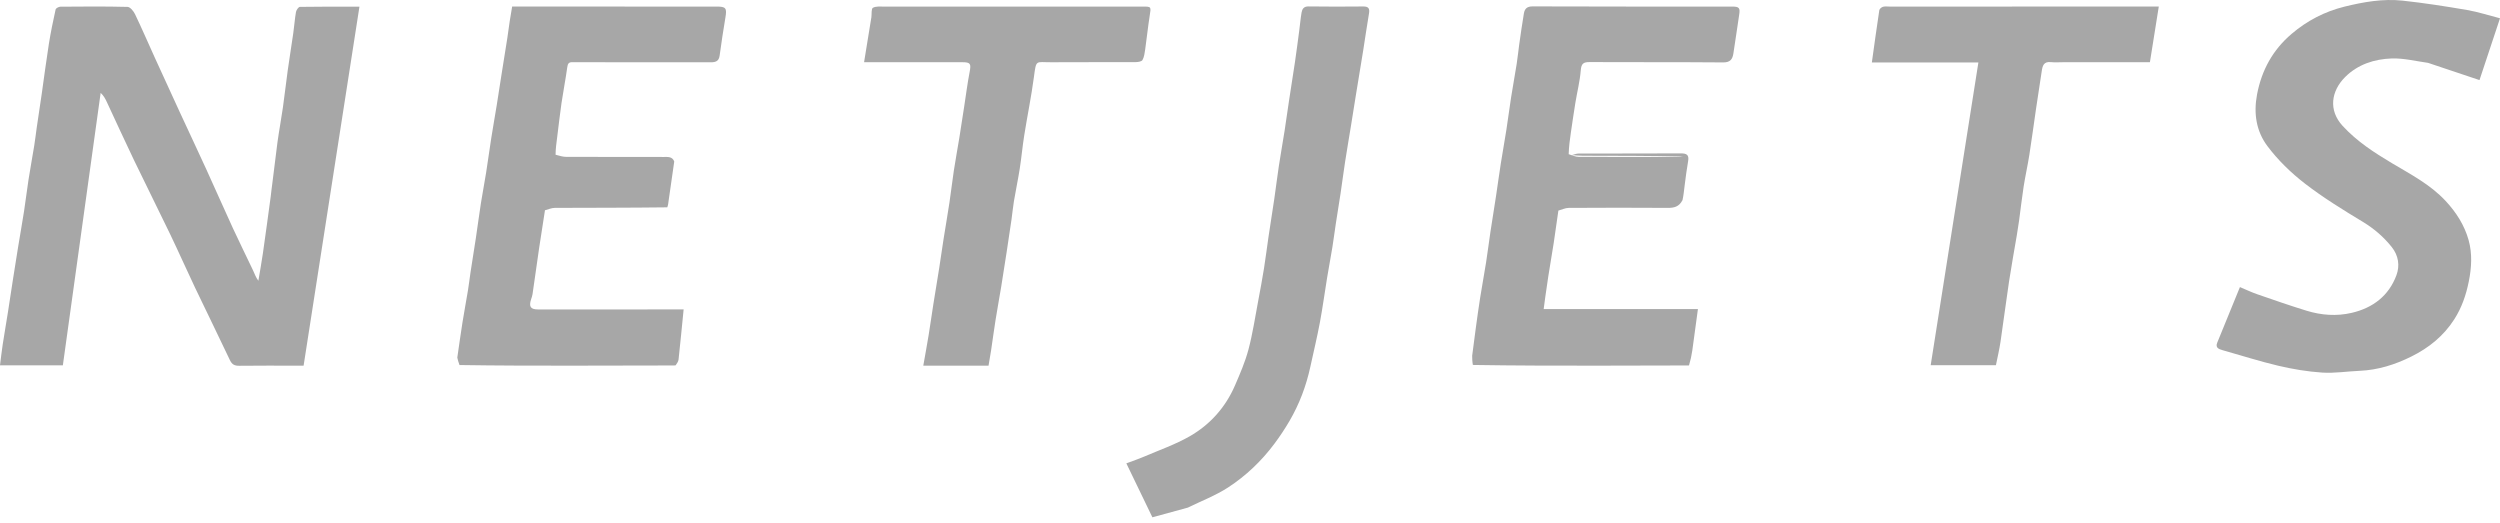
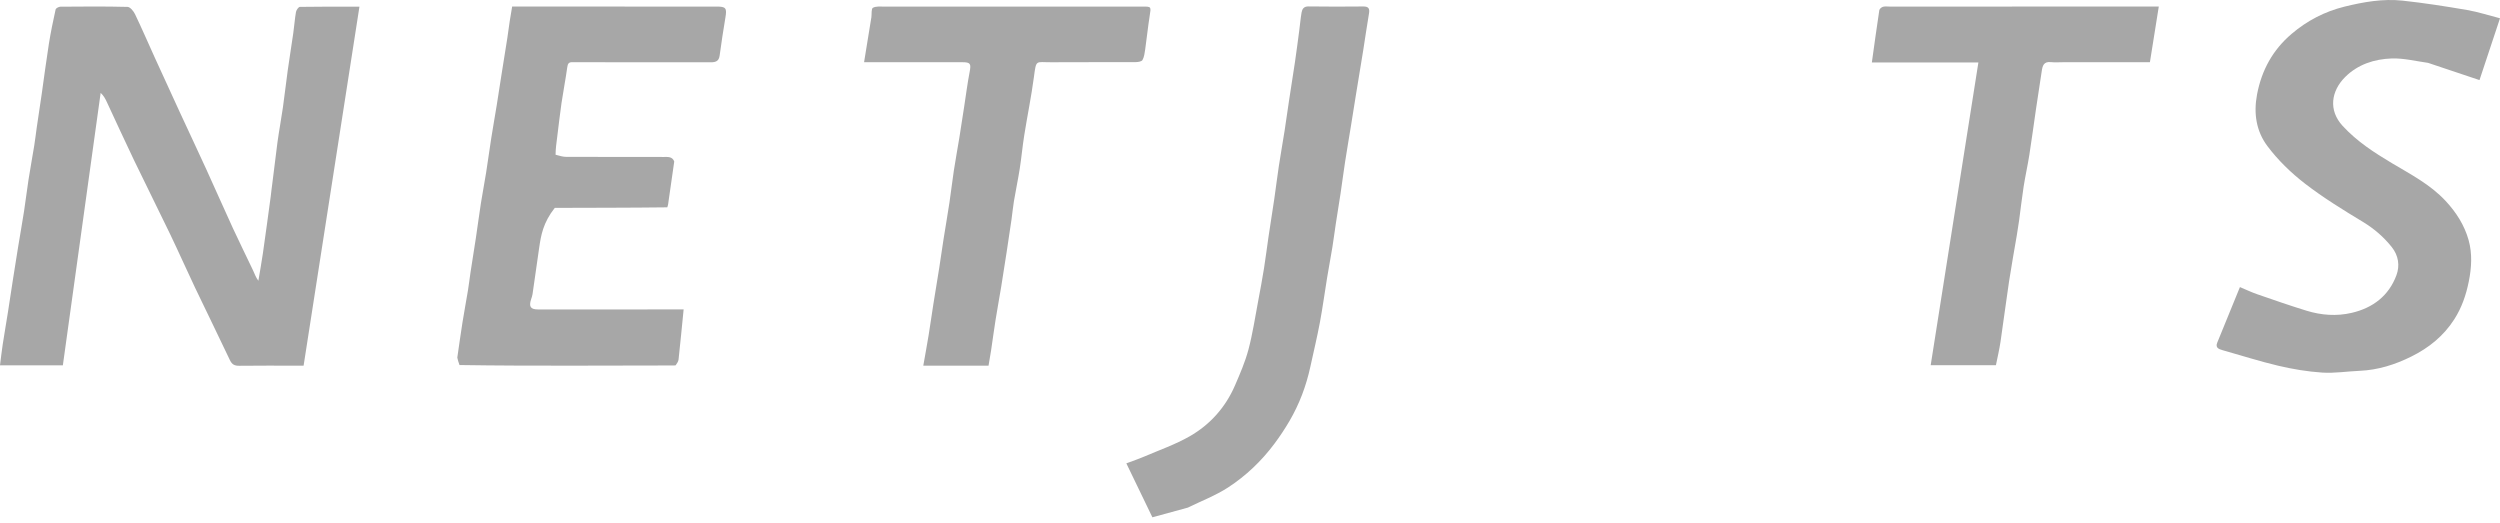
<svg xmlns="http://www.w3.org/2000/svg" width="320" height="67" viewBox="0 0 320 67" fill="none">
  <path d="M34.857 23.475C35.099 21.695 35.278 19.97 35.51 18.252C35.714 16.753 35.996 15.266 36.21 13.769C36.434 12.194 36.606 10.612 36.826 9.037C37.05 7.432 37.313 5.833 37.541 4.229C37.669 3.331 37.729 2.423 37.886 1.531C37.93 1.283 38.208 0.884 38.385 0.881C40.911 0.838 43.438 0.852 46.009 0.852C43.623 16.191 41.25 31.445 38.861 46.805C38.554 46.805 38.259 46.805 37.964 46.805C35.516 46.806 33.068 46.787 30.62 46.819C30.017 46.826 29.689 46.65 29.422 46.083C27.963 42.987 26.443 39.92 24.971 36.83C23.885 34.549 22.865 32.237 21.771 29.96C20.248 26.791 18.666 23.649 17.143 20.48C15.96 18.018 14.829 15.53 13.672 13.055C13.487 12.66 13.289 12.27 12.884 11.886C11.273 23.497 9.662 35.107 8.046 46.76C5.402 46.76 2.769 46.76 0 46.76C0.114 45.871 0.209 44.995 0.342 44.124C0.556 42.721 0.801 41.323 1.022 39.922C1.245 38.51 1.451 37.096 1.671 35.684C1.886 34.3 2.105 32.916 2.331 31.534C2.577 30.026 2.848 28.523 3.081 27.014C3.287 25.686 3.44 24.349 3.647 23.02C3.875 21.557 4.146 20.101 4.382 18.64C4.508 17.863 4.593 17.081 4.706 16.302C4.916 14.865 5.139 13.43 5.345 11.992C5.65 9.87 5.918 7.743 6.254 5.626C6.489 4.147 6.794 2.677 7.118 1.215C7.154 1.052 7.52 0.858 7.735 0.857C10.6 0.833 13.466 0.809 16.329 0.883C16.663 0.891 17.099 1.429 17.285 1.818C18.179 3.683 18.997 5.584 19.854 7.466C20.891 9.746 21.935 12.023 22.985 14.297C24.126 16.769 25.29 19.23 26.422 21.706C27.564 24.201 28.662 26.717 29.811 29.209C30.642 31.012 31.53 32.788 32.377 34.583C32.585 35.024 32.736 35.492 33.07 35.939C33.266 34.764 33.483 33.592 33.652 32.413C33.999 29.996 34.325 27.576 34.651 25.157C34.724 24.618 34.764 24.074 34.857 23.475Z" fill="#A7A7A7" />
  <path d="M310.795 8.047C309.203 7.826 307.669 7.434 306.149 7.483C303.927 7.556 301.801 8.239 300.177 9.862C298.379 11.659 298.015 14.114 299.858 16.114C301.686 18.099 303.887 19.526 306.157 20.88C308.575 22.321 311.082 23.616 313.039 25.72C314.395 27.178 315.446 28.823 315.98 30.725C316.47 32.469 316.359 34.278 316.002 36.047C315.657 37.751 315.108 39.37 314.151 40.866C312.775 43.015 310.897 44.522 308.651 45.637C306.565 46.673 304.387 47.363 302.04 47.464C300.437 47.532 298.825 47.795 297.235 47.69C295.353 47.566 293.465 47.249 291.627 46.817C289.223 46.252 286.867 45.488 284.487 44.823C283.978 44.681 283.549 44.499 283.804 43.867C284.753 41.514 285.72 39.17 286.711 36.746C287.458 37.059 288.175 37.404 288.923 37.663C291.018 38.388 293.114 39.119 295.234 39.77C297.126 40.351 299.076 40.498 301.019 40.045C303.733 39.412 305.771 37.859 306.747 35.218C307.19 34.018 307.017 32.716 306.147 31.626C305.113 30.332 303.902 29.282 302.467 28.412C299.925 26.871 297.373 25.308 295.026 23.494C293.244 22.117 291.568 20.49 290.222 18.691C288.814 16.809 288.437 14.54 288.901 12.095C289.495 8.956 290.929 6.378 293.324 4.337C295.296 2.657 297.558 1.476 300.086 0.852C302.532 0.249 305.018 -0.189 307.535 0.082C310.295 0.38 313.044 0.811 315.781 1.279C317.17 1.516 318.524 1.962 320 2.341C319.107 5.033 318.239 7.649 317.375 10.251C315.122 9.497 312.991 8.785 310.795 8.047Z" fill="#A7A7A7" />
-   <path d="M215.999 46.779C212.141 46.788 208.283 46.802 204.425 46.805C199.151 46.808 193.877 46.801 188.527 46.714C188.446 46.264 188.442 45.9 188.438 45.535C188.59 44.368 188.736 43.2 188.896 42.034C189.076 40.724 189.254 39.413 189.46 38.107C189.699 36.595 189.982 35.089 190.22 33.576C190.425 32.272 190.583 30.961 190.779 29.656C191.008 28.133 191.261 26.614 191.492 25.091C191.702 23.706 191.886 22.316 192.103 20.931C192.328 19.495 192.591 18.065 192.815 16.629C193.03 15.244 193.204 13.852 193.42 12.467C193.645 11.033 193.911 9.605 194.137 8.171C194.265 7.355 194.341 6.531 194.457 5.714C194.647 4.383 194.831 3.05 195.057 1.725C195.157 1.136 195.438 0.816 196.176 0.819C204.686 0.853 213.197 0.839 221.707 0.842C222.64 0.842 222.754 1.015 222.61 1.923C222.348 3.569 222.136 5.223 221.87 6.868C221.757 7.567 221.478 7.996 220.58 7.989C214.879 7.939 209.177 7.977 203.476 7.946C202.664 7.941 202.406 8.15 202.338 9.002C202.227 10.392 201.877 11.763 201.65 13.145C201.442 14.415 201.259 15.689 201.072 16.962C200.94 17.859 200.821 18.758 200.791 19.736C201.282 19.906 201.677 20.074 202.073 20.076C206.347 20.095 210.621 20.088 214.896 20.086C215.075 20.086 215.255 20.054 215.434 20.037C211.152 19.939 206.879 19.942 202.605 19.935C202.135 19.935 201.666 19.883 201.196 19.856C201.483 19.785 201.769 19.654 202.056 19.654C206.419 19.64 210.782 19.657 215.144 19.633C215.889 19.629 216.223 19.819 216.08 20.624C215.897 21.652 215.772 22.691 215.636 23.727C215.558 24.325 215.51 24.926 215.365 25.607C214.915 26.491 214.257 26.616 213.439 26.609C209.223 26.578 205.006 26.585 200.79 26.611C200.35 26.614 199.912 26.836 199.473 26.956C199.275 28.334 199.088 29.714 198.877 31.09C198.655 32.53 198.405 33.965 198.177 35.404C198.04 36.269 197.921 37.136 197.798 38.002C197.729 38.489 197.668 38.977 197.591 39.557C204.22 39.557 210.739 39.557 217.335 39.557C217.089 41.381 216.863 43.115 216.617 44.846C216.527 45.484 216.389 46.116 216.194 46.767C216.076 46.789 216.037 46.788 215.999 46.779Z" fill="#A7A7A7" />
-   <path d="M86.303 20.668C86.064 22.332 85.823 23.995 85.588 25.659C85.549 25.93 85.535 26.204 85.415 26.539C80.55 26.599 75.78 26.589 71.01 26.609C70.591 26.611 70.174 26.808 69.756 26.914C69.507 28.517 69.249 30.119 69.013 31.724C68.721 33.704 68.45 35.686 68.162 37.666C68.13 37.881 68.053 38.091 67.985 38.298C67.671 39.251 67.907 39.608 68.878 39.609C74.968 39.611 81.058 39.608 87.148 39.607C87.282 39.607 87.416 39.607 87.505 39.607C87.289 41.776 87.085 43.901 86.855 46.023C86.828 46.272 86.659 46.506 86.48 46.763C86.366 46.785 86.328 46.786 86.29 46.78C81.932 46.789 77.575 46.802 73.217 46.805C68.443 46.808 63.669 46.801 58.816 46.725C58.67 46.358 58.603 46.065 58.535 45.772C58.754 44.272 58.958 42.771 59.196 41.274C59.414 39.896 59.676 38.525 59.902 37.148C60.028 36.387 60.111 35.618 60.227 34.855C60.451 33.392 60.692 31.931 60.911 30.468C61.135 28.976 61.327 27.48 61.56 25.991C61.762 24.695 62.016 23.407 62.221 22.111C62.454 20.641 62.648 19.165 62.879 17.694C63.103 16.264 63.36 14.839 63.591 13.409C63.797 12.133 63.986 10.854 64.188 9.577C64.436 8.005 64.694 6.434 64.939 4.862C65.049 4.156 65.133 3.446 65.24 2.739C65.334 2.123 65.443 1.509 65.554 0.84C65.917 0.84 66.192 0.84 66.466 0.84C74.896 0.84 83.326 0.84 91.755 0.841C92.919 0.841 93.055 1.046 92.855 2.23C92.581 3.853 92.335 5.481 92.114 7.112C92.017 7.833 91.61 7.975 90.968 7.973C85.293 7.958 79.617 7.964 73.942 7.964C73.719 7.964 73.496 7.975 73.274 7.964C72.827 7.941 72.675 8.127 72.612 8.59C72.402 10.131 72.097 11.658 71.872 13.197C71.66 14.64 71.507 16.092 71.321 17.54C71.228 18.269 71.12 18.996 71.113 19.805C71.637 19.954 72.067 20.078 72.499 20.079C76.655 20.095 80.812 20.087 84.969 20.092C85.49 20.092 86.055 20.021 86.303 20.668Z" fill="#A7A7A7" />
+   <path d="M86.303 20.668C86.064 22.332 85.823 23.995 85.588 25.659C85.549 25.93 85.535 26.204 85.415 26.539C80.55 26.599 75.78 26.589 71.01 26.609C69.507 28.517 69.249 30.119 69.013 31.724C68.721 33.704 68.45 35.686 68.162 37.666C68.13 37.881 68.053 38.091 67.985 38.298C67.671 39.251 67.907 39.608 68.878 39.609C74.968 39.611 81.058 39.608 87.148 39.607C87.282 39.607 87.416 39.607 87.505 39.607C87.289 41.776 87.085 43.901 86.855 46.023C86.828 46.272 86.659 46.506 86.48 46.763C86.366 46.785 86.328 46.786 86.29 46.78C81.932 46.789 77.575 46.802 73.217 46.805C68.443 46.808 63.669 46.801 58.816 46.725C58.67 46.358 58.603 46.065 58.535 45.772C58.754 44.272 58.958 42.771 59.196 41.274C59.414 39.896 59.676 38.525 59.902 37.148C60.028 36.387 60.111 35.618 60.227 34.855C60.451 33.392 60.692 31.931 60.911 30.468C61.135 28.976 61.327 27.48 61.56 25.991C61.762 24.695 62.016 23.407 62.221 22.111C62.454 20.641 62.648 19.165 62.879 17.694C63.103 16.264 63.36 14.839 63.591 13.409C63.797 12.133 63.986 10.854 64.188 9.577C64.436 8.005 64.694 6.434 64.939 4.862C65.049 4.156 65.133 3.446 65.24 2.739C65.334 2.123 65.443 1.509 65.554 0.84C65.917 0.84 66.192 0.84 66.466 0.84C74.896 0.84 83.326 0.84 91.755 0.841C92.919 0.841 93.055 1.046 92.855 2.23C92.581 3.853 92.335 5.481 92.114 7.112C92.017 7.833 91.61 7.975 90.968 7.973C85.293 7.958 79.617 7.964 73.942 7.964C73.719 7.964 73.496 7.975 73.274 7.964C72.827 7.941 72.675 8.127 72.612 8.59C72.402 10.131 72.097 11.658 71.872 13.197C71.66 14.64 71.507 16.092 71.321 17.54C71.228 18.269 71.12 18.996 71.113 19.805C71.637 19.954 72.067 20.078 72.499 20.079C76.655 20.095 80.812 20.087 84.969 20.092C85.49 20.092 86.055 20.021 86.303 20.668Z" fill="#A7A7A7" />
  <path d="M152.043 64.975C150.503 65.402 149.024 65.803 147.506 66.215C146.396 63.915 145.314 61.675 144.172 59.309C144.971 59.008 145.711 58.762 146.425 58.455C148.393 57.61 150.442 56.899 152.29 55.84C154.903 54.343 156.869 52.13 158.078 49.336C158.729 47.831 159.387 46.309 159.805 44.731C160.345 42.691 160.656 40.59 161.05 38.512C161.314 37.124 161.57 35.733 161.794 34.338C162.008 33.005 162.168 31.664 162.366 30.328C162.607 28.7 162.872 27.075 163.111 25.446C163.314 24.058 163.478 22.664 163.689 21.277C163.919 19.758 164.192 18.244 164.43 16.726C164.631 15.447 164.803 14.163 164.996 12.882C165.243 11.25 165.509 9.62 165.749 7.986C165.948 6.625 166.125 5.26 166.306 3.896C166.407 3.132 166.469 2.362 166.601 1.604C166.681 1.151 166.886 0.815 167.483 0.823C169.819 0.855 172.155 0.852 174.491 0.829C175.198 0.822 175.339 1.111 175.227 1.753C174.956 3.32 174.739 4.897 174.488 6.468C174.189 8.337 173.874 10.204 173.57 12.072C173.35 13.424 173.139 14.778 172.92 16.13C172.671 17.665 172.406 19.198 172.169 20.735C171.963 22.066 171.796 23.402 171.596 24.734C171.401 26.04 171.181 27.342 170.982 28.648C170.83 29.643 170.707 30.642 170.546 31.636C170.335 32.933 170.087 34.225 169.874 35.522C169.558 37.453 169.299 39.394 168.938 41.316C168.584 43.2 168.132 45.067 167.725 46.942C167.193 49.395 166.321 51.722 165.054 53.887C164.467 54.89 163.82 55.865 163.125 56.796C161.475 59.008 159.484 60.909 157.184 62.401C155.605 63.426 153.806 64.112 152.043 64.975Z" fill="#A7A7A7" />
  <path d="M264.241 7.961C263.601 7.962 263.04 8.009 262.489 7.951C261.599 7.859 261.443 8.421 261.344 9.094C261.104 10.716 260.847 12.334 260.608 13.956C260.32 15.913 260.063 17.875 259.756 19.828C259.543 21.181 259.239 22.519 259.027 23.872C258.803 25.312 258.643 26.762 258.447 28.206C258.362 28.83 258.264 29.453 258.159 30.075C257.827 32.055 257.46 34.029 257.16 36.014C256.77 38.596 256.446 41.188 256.062 43.77C255.917 44.746 255.684 45.709 255.479 46.742C252.733 46.742 249.972 46.742 247.129 46.742C249.163 33.834 251.19 20.97 253.234 7.993C248.611 7.993 244.144 7.993 239.598 7.993C239.919 5.699 240.217 3.503 240.55 1.313C240.576 1.141 240.825 0.929 241.012 0.872C241.267 0.793 241.562 0.841 241.84 0.841C253.051 0.84 264.262 0.84 275.473 0.84C275.717 0.84 275.961 0.84 276.324 0.84C275.943 3.229 275.577 5.524 275.189 7.961C271.588 7.961 267.956 7.961 264.241 7.961Z" fill="#A7A7A7" />
  <path d="M119.171 7.961C116.314 7.961 113.54 7.961 110.602 7.961C110.922 5.99 111.22 4.155 111.518 2.319C111.523 2.292 111.532 2.265 111.536 2.238C111.592 1.806 111.508 1.119 111.732 0.997C112.147 0.77 112.742 0.845 113.263 0.845C124.248 0.839 135.233 0.84 146.218 0.841C147.385 0.841 147.348 0.838 147.162 2.009C146.935 3.445 146.788 4.894 146.583 6.334C146.517 6.795 146.455 7.287 146.239 7.682C146.134 7.874 145.679 7.948 145.382 7.95C141.766 7.967 138.151 7.944 134.536 7.968C132.555 7.982 132.647 7.564 132.341 9.861C132.007 12.361 131.498 14.838 131.101 17.331C130.877 18.74 130.75 20.166 130.53 21.576C130.31 22.98 130.015 24.371 129.779 25.773C129.651 26.532 129.588 27.302 129.478 28.064C129.277 29.465 129.066 30.864 128.851 32.262C128.626 33.734 128.399 35.206 128.158 36.676C127.923 38.108 127.657 39.535 127.429 40.968C127.222 42.268 127.052 43.574 126.856 44.876C126.762 45.501 126.647 46.123 126.532 46.804C123.727 46.804 120.987 46.804 118.181 46.804C118.407 45.517 118.65 44.208 118.865 42.895C119.079 41.588 119.258 40.275 119.465 38.967C119.709 37.424 119.972 35.884 120.214 34.341C120.412 33.087 120.583 31.83 120.78 30.576C121.026 29.012 121.3 27.453 121.535 25.888C121.739 24.538 121.887 23.18 122.093 21.831C122.309 20.416 122.572 19.008 122.802 17.594C123.013 16.293 123.208 14.988 123.409 13.684C123.639 12.193 123.828 10.694 124.113 9.213C124.316 8.158 124.225 7.966 123.176 7.963C121.869 7.959 120.562 7.962 119.171 7.961Z" fill="#A7A7A7" />
</svg>